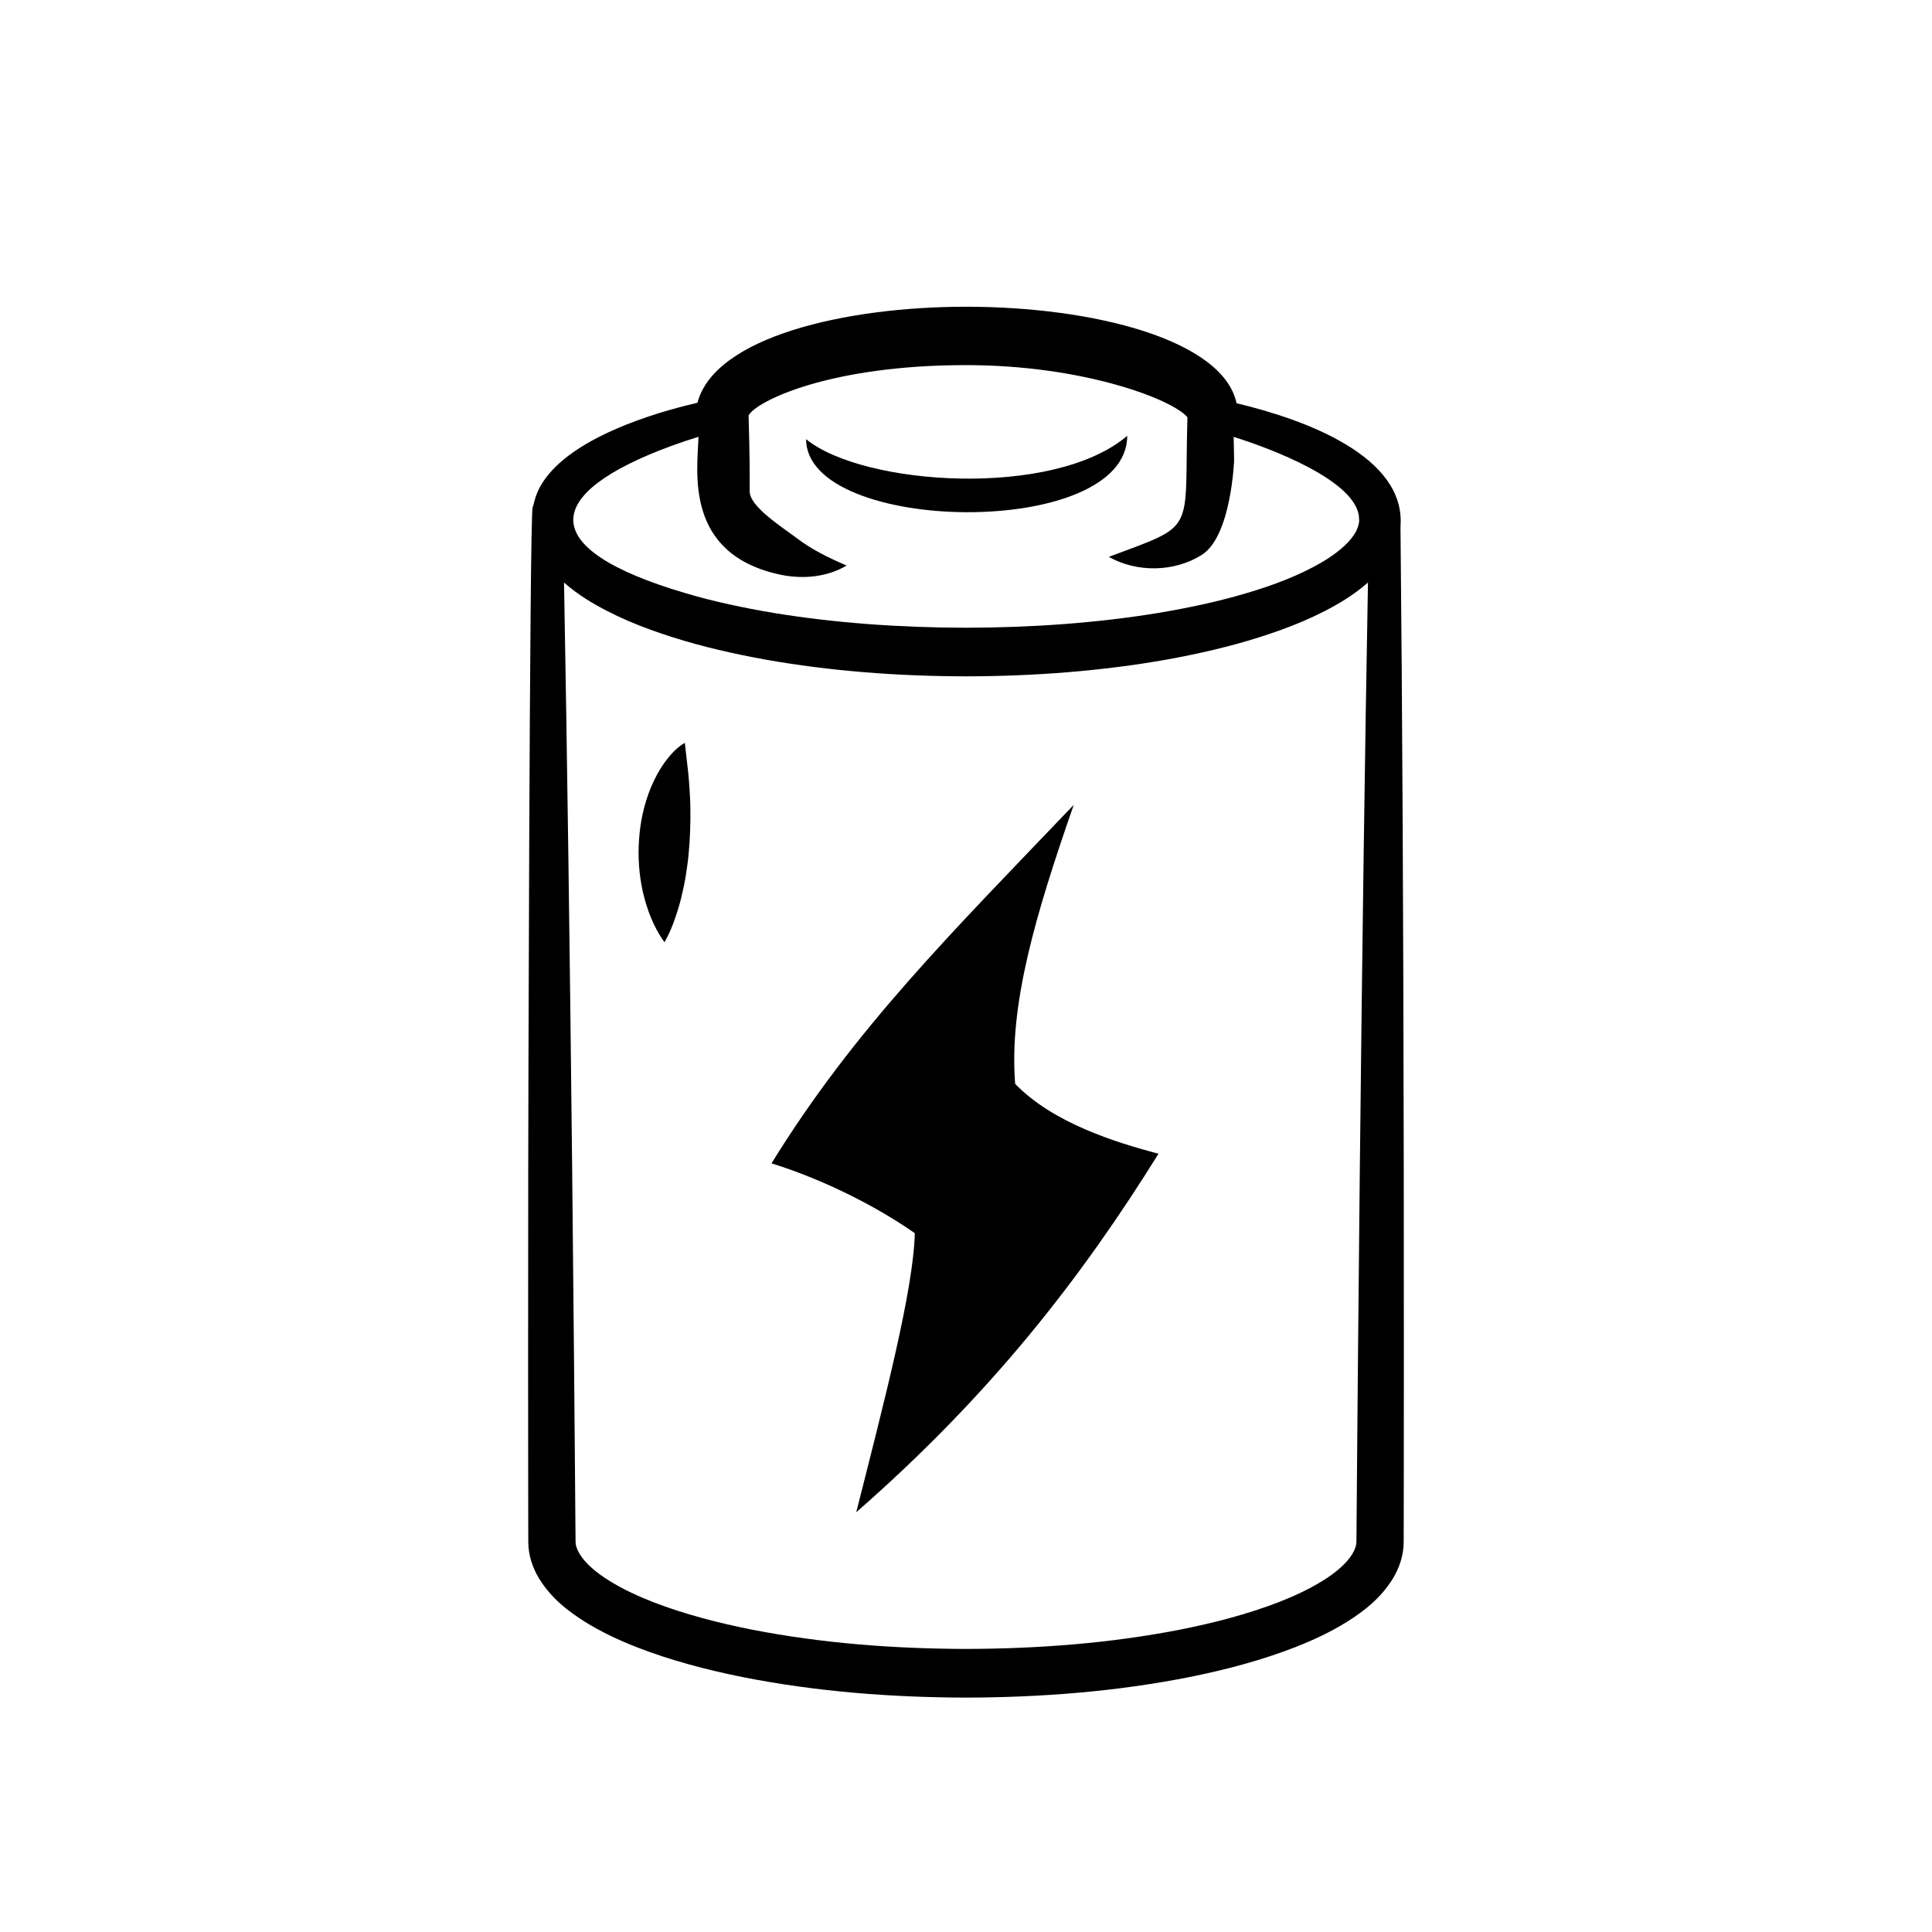
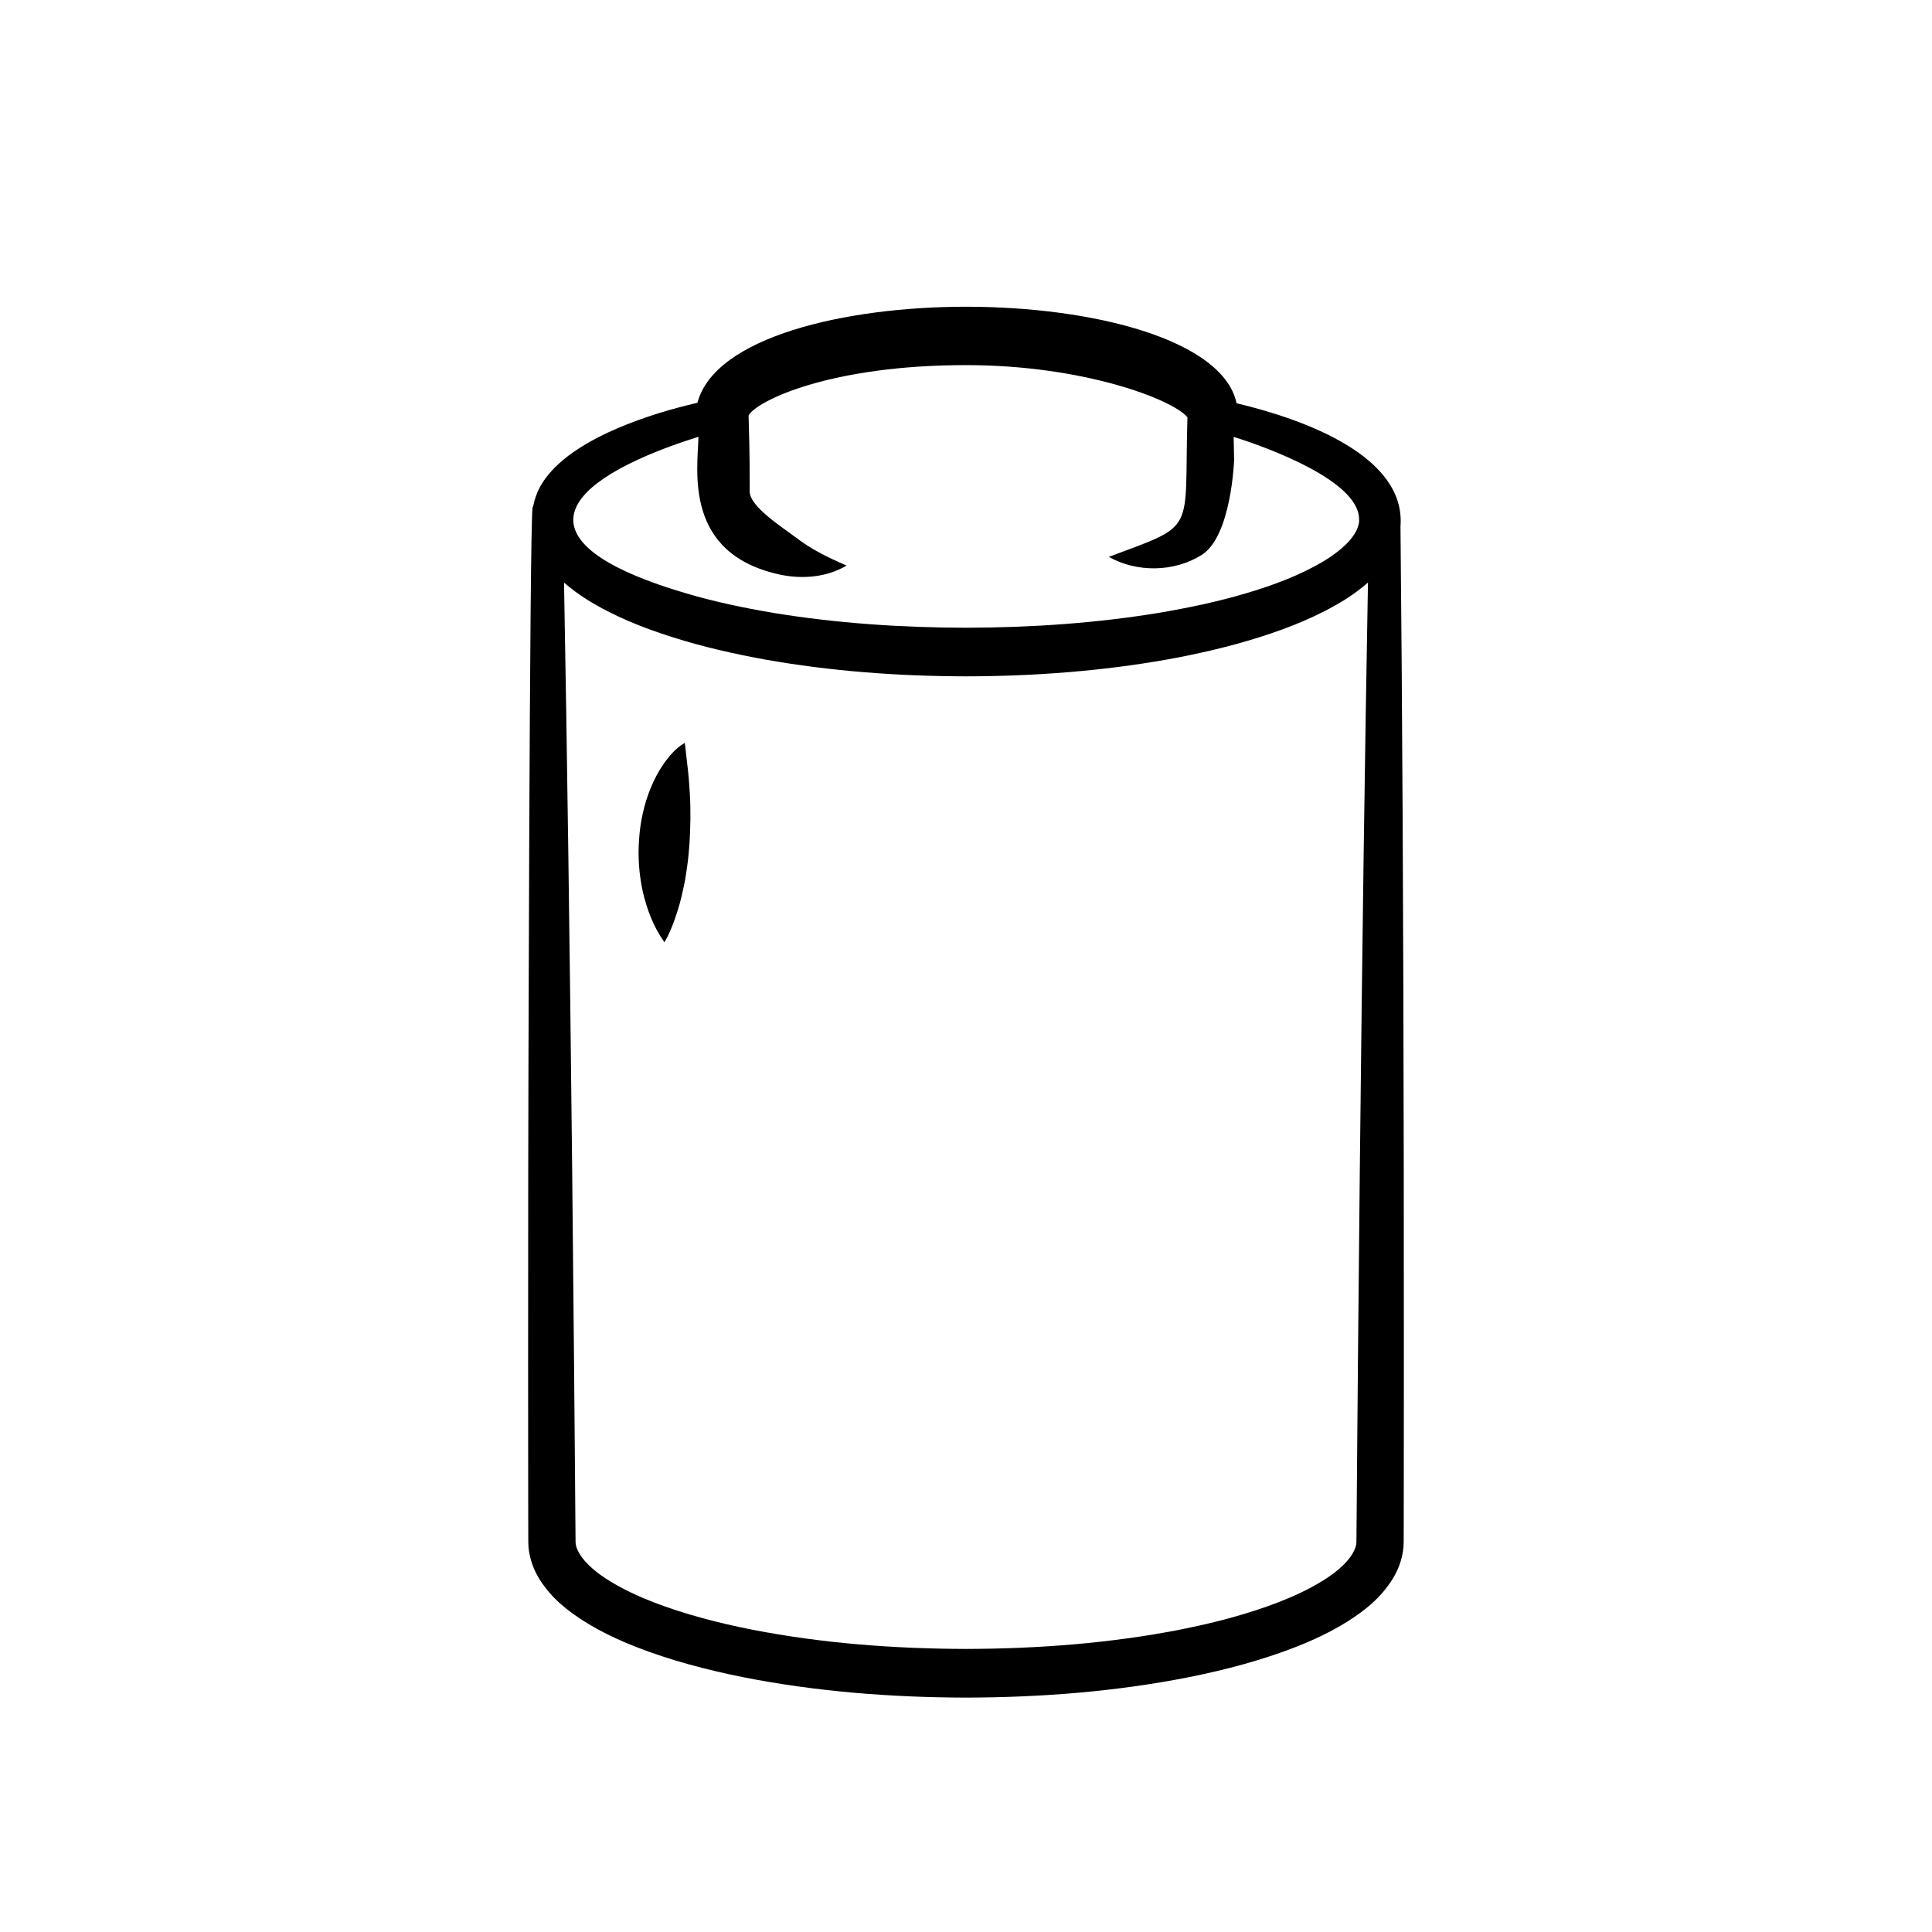
<svg xmlns="http://www.w3.org/2000/svg" fill="#000000" width="800px" height="800px" version="1.1" viewBox="144 144 512 512">
  <g>
-     <path d="m442.72 259.5c-19.496 16.633-69.895 13.27-85.09 0.898 0.004 25.223 85.09 26.656 85.09-0.898z" />
+     <path d="m442.72 259.5z" />
    <path d="m516.01 454.09c-0.09-65.805-0.391-123.85-0.867-170.57 1.473-18.566-25.27-28.336-43.438-32.656-3.602-16.805-37.844-25.578-71.711-25.578-31.957 0-66.559 7.996-71.164 25.453-3.297 0.773-6.68 1.656-10.16 2.731-34.062 10.641-32.66 24.121-33.523 24.969-0.836 3.902-1.156 171.66-1.16 175.66-0.012 16.645-0.02 33.785-0.031 51.363 0.004 8.789 0.012 17.688 0.016 26.684 0.004 4.5 0.012 9.023 0.016 13.574 0.004 2.289 0.012 4.582 0.016 6.883-0.016 3.562 1.207 7 2.828 9.672 3.332 5.402 7.769 8.715 12.129 11.484 4.41 2.746 8.969 4.863 13.586 6.688 9.246 3.606 18.746 6.086 28.371 8.02 19.266 3.809 39.062 5.363 59.094 5.414 20.027-0.051 39.82-1.609 59.082-5.418 9.625-1.934 19.121-4.418 28.367-8.023 4.617-1.824 9.176-3.941 13.586-6.691 4.359-2.769 8.797-6.082 12.125-11.488 1.621-2.672 2.84-6.109 2.82-9.672 0.004-2.297 0.012-4.59 0.016-6.875 0.004-4.551 0.012-9.074 0.016-13.574 0.004-9 0.012-17.895 0.016-26.684-0.008-17.578-0.02-34.719-0.027-51.363zm-194.36-191.82c2.512-0.926 5-1.75 7.453-2.512-0.242 8.953-4.012 31.191 21.941 36.59 6.023 1.195 12.285 0.527 17.312-2.473-5.363-2.301-9.676-4.535-13.285-7.328-4.082-3.039-12.398-8.355-12.395-12.301 0.008-4.254 0.039-8.898-0.293-20.172 2.25-3.898 21.652-13.316 57.609-13.316 31.211 0 54.766 9.098 58.691 13.816-0.91 31.191 2.785 28.148-20.832 37.004 7.348 4.144 17.254 4.117 24.621-0.523 7.914-4.988 8.578-25.262 8.582-25.098l-0.125-6.18c9.531 2.965 32.859 11.637 33.234 21.551 0.125 0.926-0.09 1.828-0.496 2.809-0.348 0.977-1.109 2.012-1.949 3.051-1.82 2.066-4.406 4.035-7.312 5.758-5.867 3.453-12.867 6.133-20.234 8.293-7.375 2.191-15.199 3.848-23.258 5.203-16.145 2.644-33.301 3.887-50.918 3.914-17.621-0.023-34.777-1.27-50.922-3.914-8.059-1.355-15.883-3.012-23.258-5.203-40.949-12.023-37.355-26.699-4.168-38.969zm22.629 11.848c0.004 0.012 0.004 0.016 0.004 0.023-0.023-0.082-0.023-0.105-0.004-0.023zm0.035 0.312c0.008 0.129 0.008 0.297 0 0.266zm159.55 230.99c-0.074 8.789-0.152 17.688-0.23 26.688-0.035 4.5-0.074 9.023-0.109 13.574-0.02 2.262-0.039 4.531-0.059 6.809 0 1.039-0.34 2.098-1.094 3.34-1.492 2.484-4.531 5.078-8.012 7.188-3.484 2.152-7.426 3.988-11.535 5.586-8.25 3.18-17.137 5.496-26.223 7.289-18.215 3.555-37.297 5.047-56.594 5.09-19.297-0.043-38.383-1.535-56.602-5.086-9.086-1.793-17.977-4.109-26.227-7.289-4.109-1.598-8.051-3.434-11.535-5.586-3.481-2.109-6.523-4.703-8.016-7.188-0.754-1.242-1.098-2.305-1.098-3.344-0.02-2.273-0.039-4.543-0.059-6.805-0.035-4.551-0.074-9.074-0.109-13.574-0.078-9-0.152-17.898-0.23-26.688-0.172-17.578-0.34-34.719-0.5-51.367-0.625-58.977-1.359-111.72-2.156-155.67 1.918 1.68 3.934 3.152 6.004 4.465 7.133 4.441 14.82 7.5 22.777 10.023 7.961 2.531 16.223 4.41 24.695 5.945 16.953 2.996 34.77 4.391 53.051 4.418 18.277-0.027 36.09-1.426 53.043-4.418 8.473-1.535 16.734-3.418 24.691-5.945 7.953-2.519 15.645-5.582 22.777-10.023 2.07-1.316 4.09-2.789 6.012-4.473-0.797 43.949-1.535 96.699-2.16 155.68-0.164 16.645-0.332 33.785-0.504 51.363z" />
-     <path d="m428.55 357.3c-32.715 34.25-58.121 59.379-80.09 94.996 14.492 4.535 28.375 11.777 37.977 18.516-0.387 15.074-8 44.219-15.52 73.945 35.73-31.246 59.648-62.113 80.09-94.996-11.508-3.074-27.887-8.129-37.977-18.516-1.676-21.094 5.394-44.812 15.52-73.945z" />
    <path d="m326.3 348.02-0.812-7.152c-2.352 1.348-4.004 3.359-5.496 5.371-1.414 2.043-2.582 4.231-3.496 6.457-1.844 4.465-2.832 9.137-3.137 13.777-0.344 4.652-0.004 9.305 1 13.879 1.086 4.562 2.672 9.066 5.723 13.355 1.355-2.316 2.223-4.57 2.977-6.801 0.773-2.231 1.379-4.426 1.84-6.606 0.531-2.176 0.887-4.336 1.172-6.484 0.344-2.137 0.473-4.285 0.66-6.402 0.25-4.269 0.344-8.477 0.094-12.793-0.133-2.176-0.262-4.336-0.523-6.602z" />
  </g>
</svg>